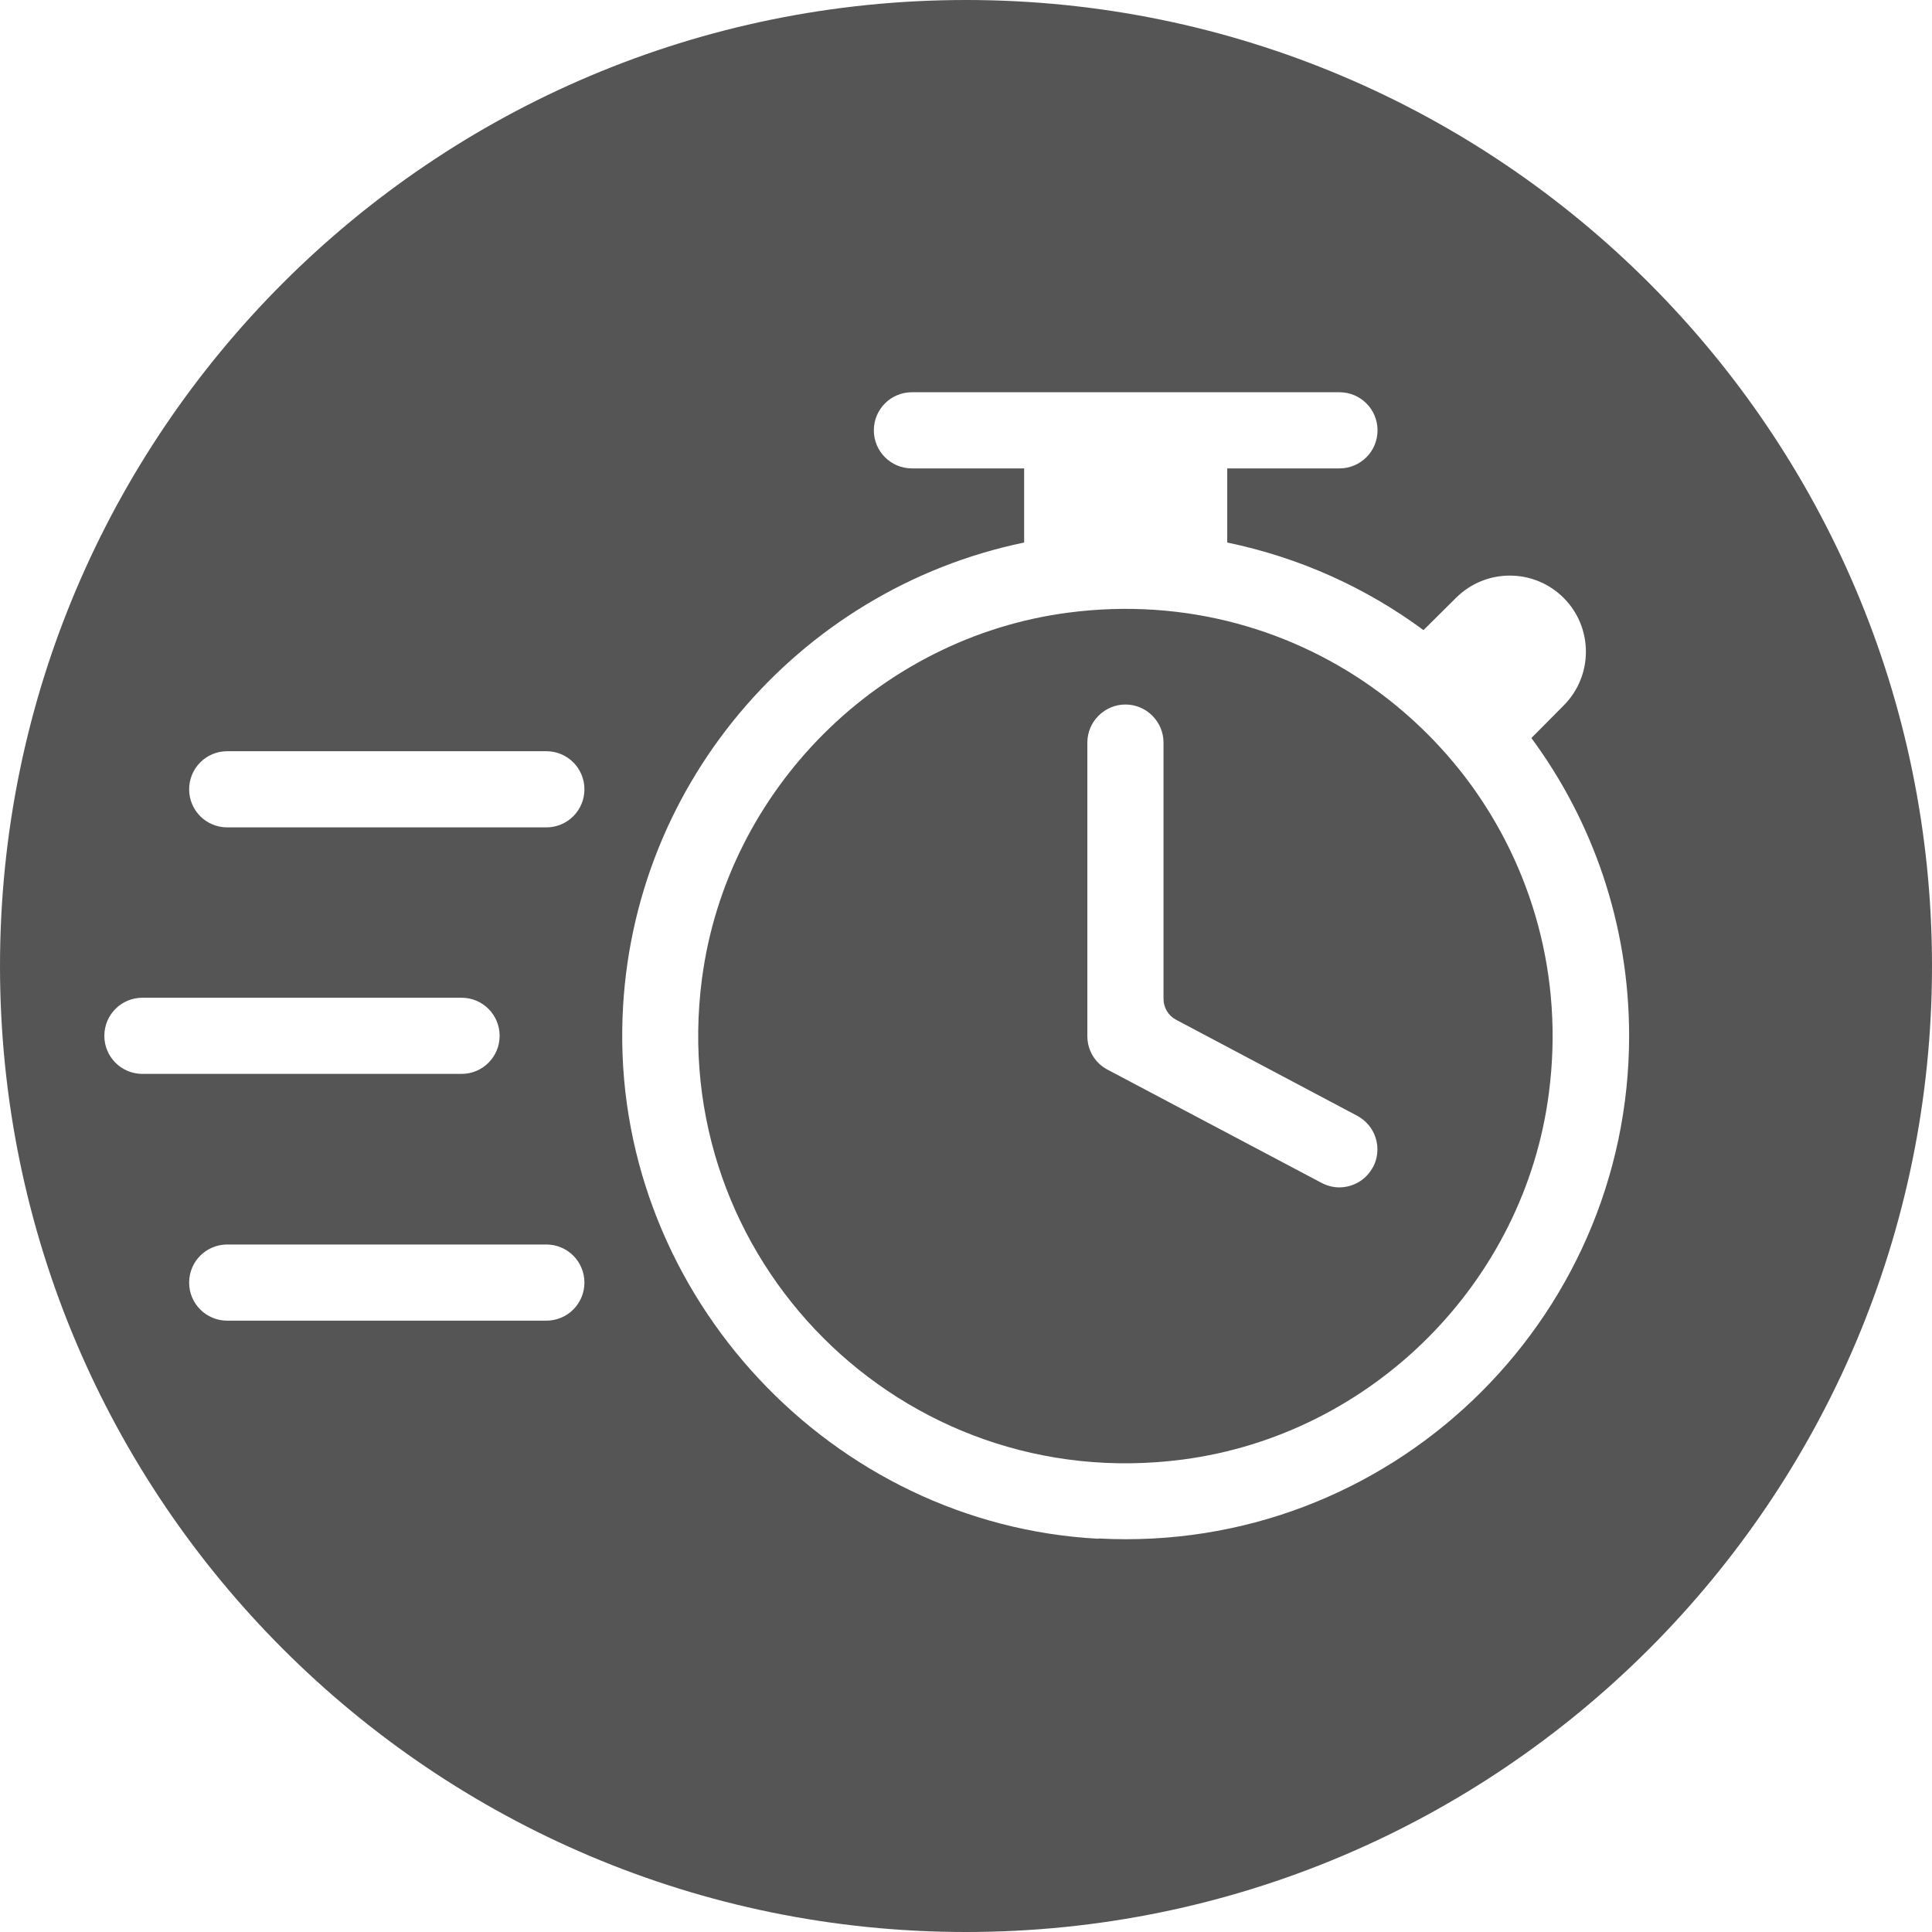
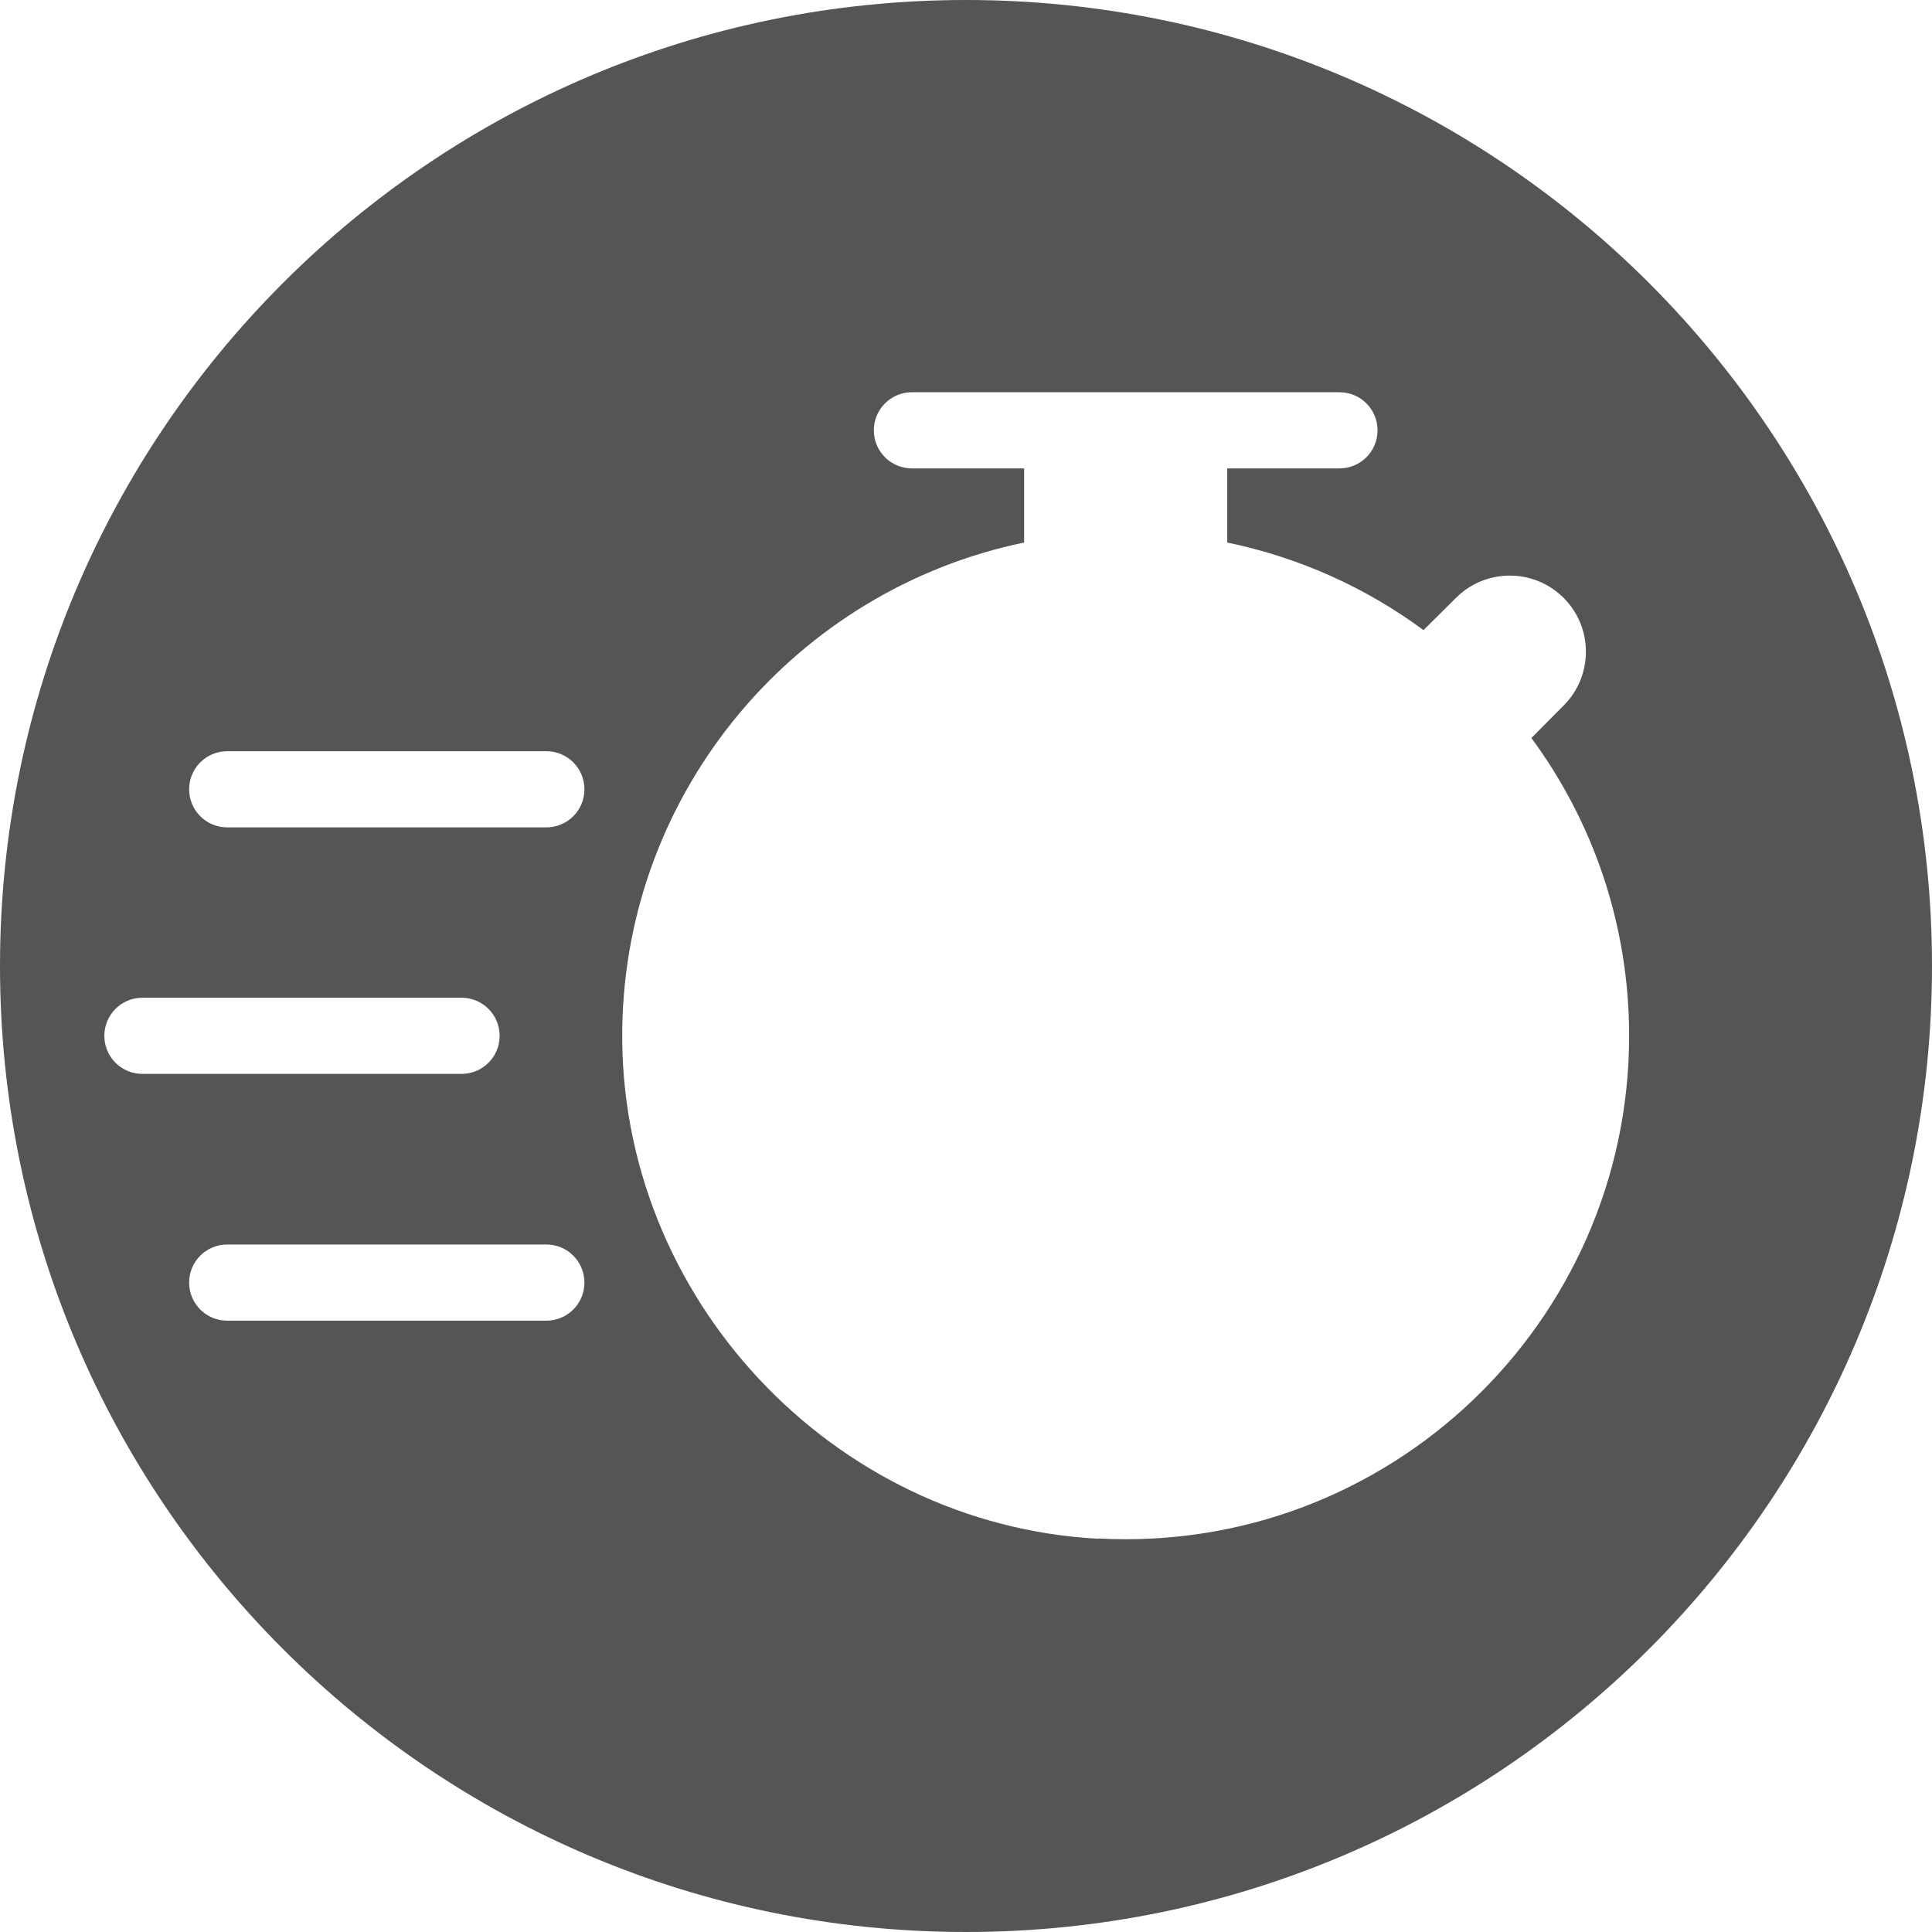
<svg xmlns="http://www.w3.org/2000/svg" id="Template" viewBox="0 0 76.1 76.1">
  <defs>
    <style>.cls-1{fill:#555555;}</style>
  </defs>
  <path class="cls-1" d="M38.05,0C17.04,0,0,17.04,0,38.05s17.04,38.05,38.05,38.05,38.05-17.04,38.05-38.05S59.06,0,38.05,0ZM4.11,40.8c0-.83,.67-1.5,1.5-1.5h12.57c.83,0,1.5,.67,1.5,1.5s-.67,1.5-1.5,1.5H5.61c-.83,0-1.5-.67-1.5-1.5Zm17.41,11.22H8.95c-.83,0-1.5-.67-1.5-1.5s.67-1.5,1.5-1.5h12.57c.83,0,1.5,.67,1.5,1.5s-.67,1.5-1.5,1.5Zm0-19.43H8.95c-.83,0-1.5-.67-1.5-1.5s.67-1.5,1.5-1.5h12.57c.83,0,1.5,.67,1.5,1.5s-.67,1.5-1.5,1.5Zm21.74,28.02c-10.5-.56-18.89-9.54-18.75-20.06,.12-9.46,6.89-17.33,15.83-19.18h0v-2.92h-4.42c-.83,0-1.5-.67-1.5-1.5s.67-1.5,1.5-1.5h16.84c.83,0,1.5,.67,1.5,1.5s-.67,1.5-1.5,1.5h-4.42v2.92c2.85,.59,5.47,1.78,7.73,3.45l1.28-1.27c1.17-1.17,3.07-1.17,4.24,0,1.17,1.17,1.17,3.07,0,4.24l-1.27,1.28c2.42,3.28,3.85,7.34,3.85,11.73,0,11.29-9.48,20.41-20.9,19.8Z" />
-   <path class="cls-1" d="M54.35,27.29c-3.35-2.49-7.66-3.76-12.26-3.16-7.46,.97-13.46,6.97-14.44,14.42-1.45,11.05,7.9,20.39,18.94,18.94,7.46-.98,13.46-6.98,14.42-14.44,.6-4.6-.68-8.91-3.16-12.26-.99-1.33-2.17-2.51-3.5-3.5Zm-.27,18.68c-.27,.51-.79,.8-1.33,.8-.23,0-.47-.06-.7-.18l-8.43-4.46c-.49-.26-.79-.76-.79-1.32v-11.56c0-.83,.68-1.5,1.5-1.5s1.5,.67,1.5,1.5v10.09c0,.35,.19,.67,.5,.83l7.13,3.78c.73,.39,1.01,1.29,.62,2.03Z" />
</svg>